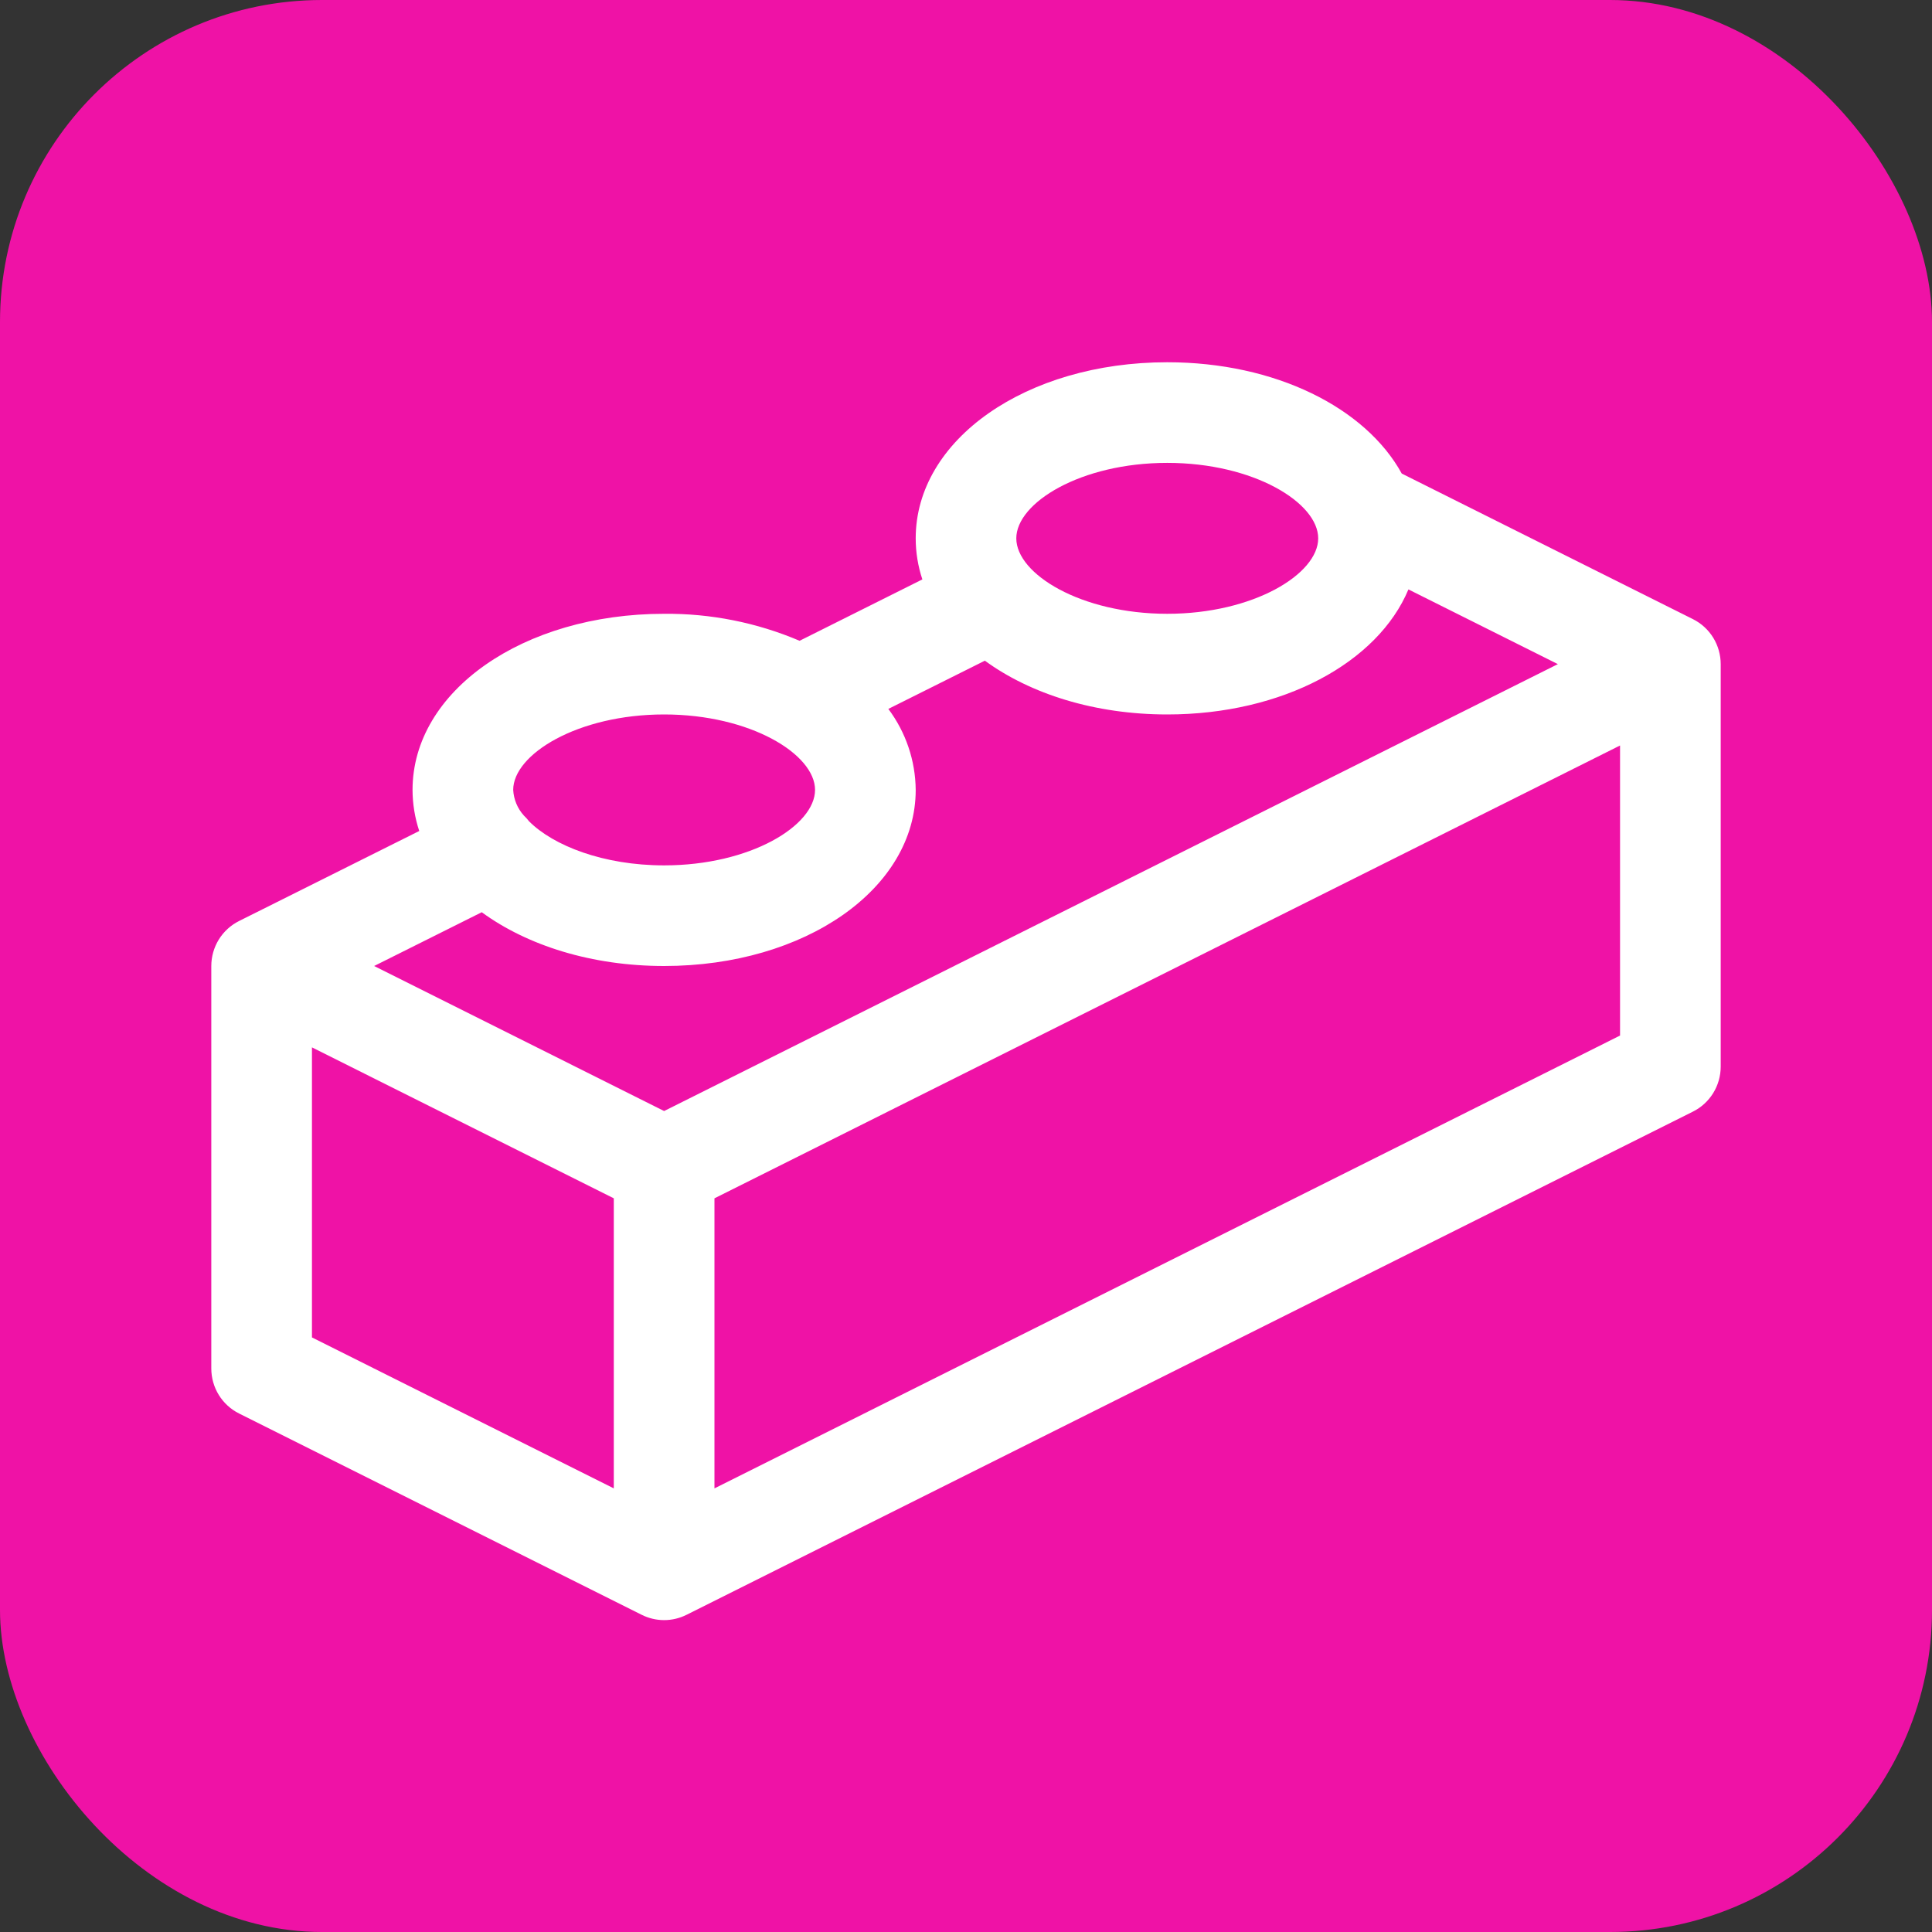
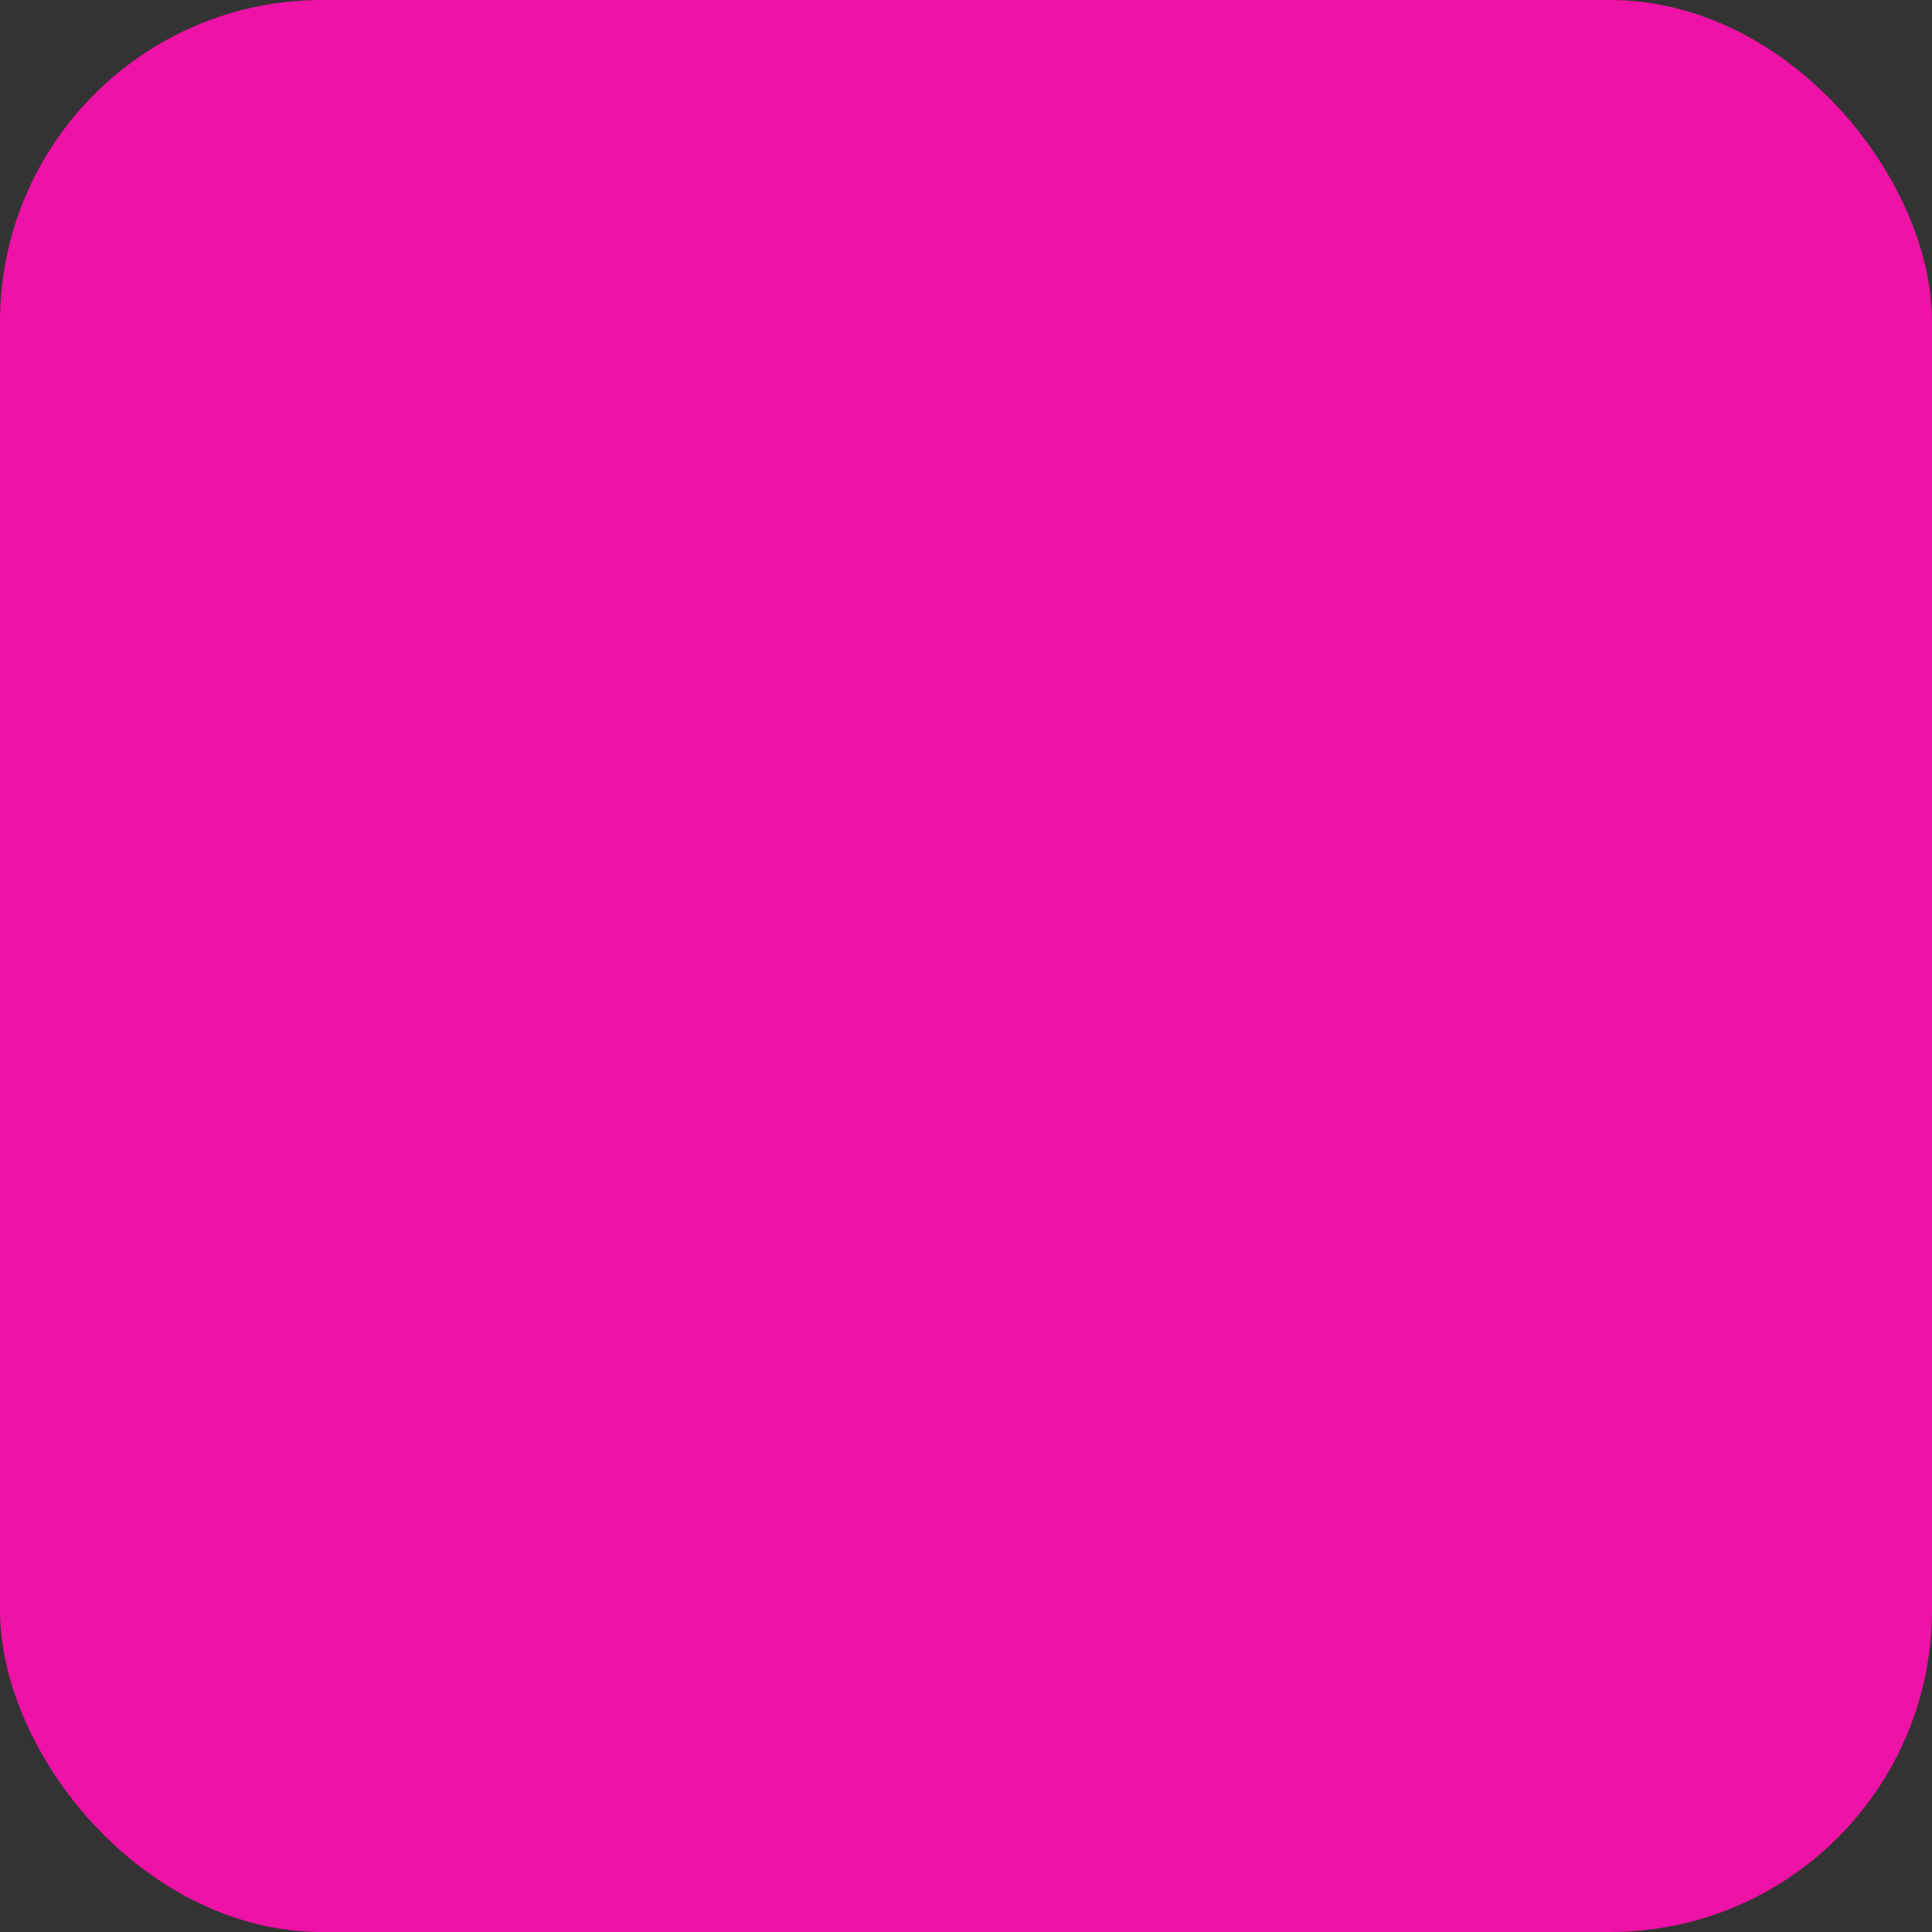
<svg xmlns="http://www.w3.org/2000/svg" width="60" height="60" viewBox="0 0 60 60" fill="none">
  <rect x="0" y="0" width="60" height="60" fill="#333333" stroke="none" />
  <rect width="60" height="60" rx="10" fill="#EF12A6" />
-   <path d="M52.574 19.227L43.533 14.707C42.41 12.664 39.611 11.25 36.25 11.25C31.869 11.25 28.438 13.652 28.438 16.719C28.438 17.152 28.508 17.583 28.645 17.994L24.832 19.9C23.502 19.334 22.07 19.049 20.625 19.062C16.244 19.062 12.812 21.465 12.812 24.531C12.813 24.965 12.883 25.395 13.02 25.807L7.426 28.602C7.166 28.732 6.948 28.931 6.795 29.178C6.643 29.425 6.562 29.71 6.562 30V42.5C6.562 42.79 6.643 43.075 6.795 43.322C6.948 43.569 7.166 43.769 7.426 43.898L19.926 50.148C20.143 50.257 20.382 50.314 20.625 50.314C20.868 50.314 21.107 50.257 21.324 50.148L52.574 34.523C52.834 34.394 53.052 34.194 53.205 33.947C53.357 33.7 53.438 33.415 53.438 33.125V20.625C53.438 20.335 53.357 20.05 53.205 19.803C53.052 19.556 52.834 19.357 52.574 19.227ZM20.625 34.504L11.619 30L14.961 28.33C16.375 29.363 18.375 30 20.625 30C25.006 30 28.438 27.598 28.438 24.531C28.43 23.623 28.132 22.742 27.588 22.016L30.586 20.518C32 21.551 34 22.188 36.25 22.188C39.84 22.188 42.791 20.574 43.74 18.305L48.381 20.625L20.625 34.504ZM36.25 14.375C38.934 14.375 40.938 15.613 40.938 16.719C40.938 17.824 38.934 19.062 36.25 19.062C33.566 19.062 31.562 17.824 31.562 16.719C31.562 15.613 33.566 14.375 36.25 14.375ZM20.625 22.188C23.309 22.188 25.312 23.426 25.312 24.531C25.312 25.637 23.309 26.875 20.625 26.875C18.736 26.875 17.186 26.262 16.432 25.508C16.382 25.443 16.327 25.382 16.268 25.326C16.07 25.107 15.954 24.826 15.938 24.531C15.938 23.426 17.941 22.188 20.625 22.188ZM9.688 32.527L19.062 37.215V46.223L9.688 41.535V32.527ZM22.188 46.223V37.215L50.312 23.152V32.16L22.188 46.223Z" fill="white" />
</svg>